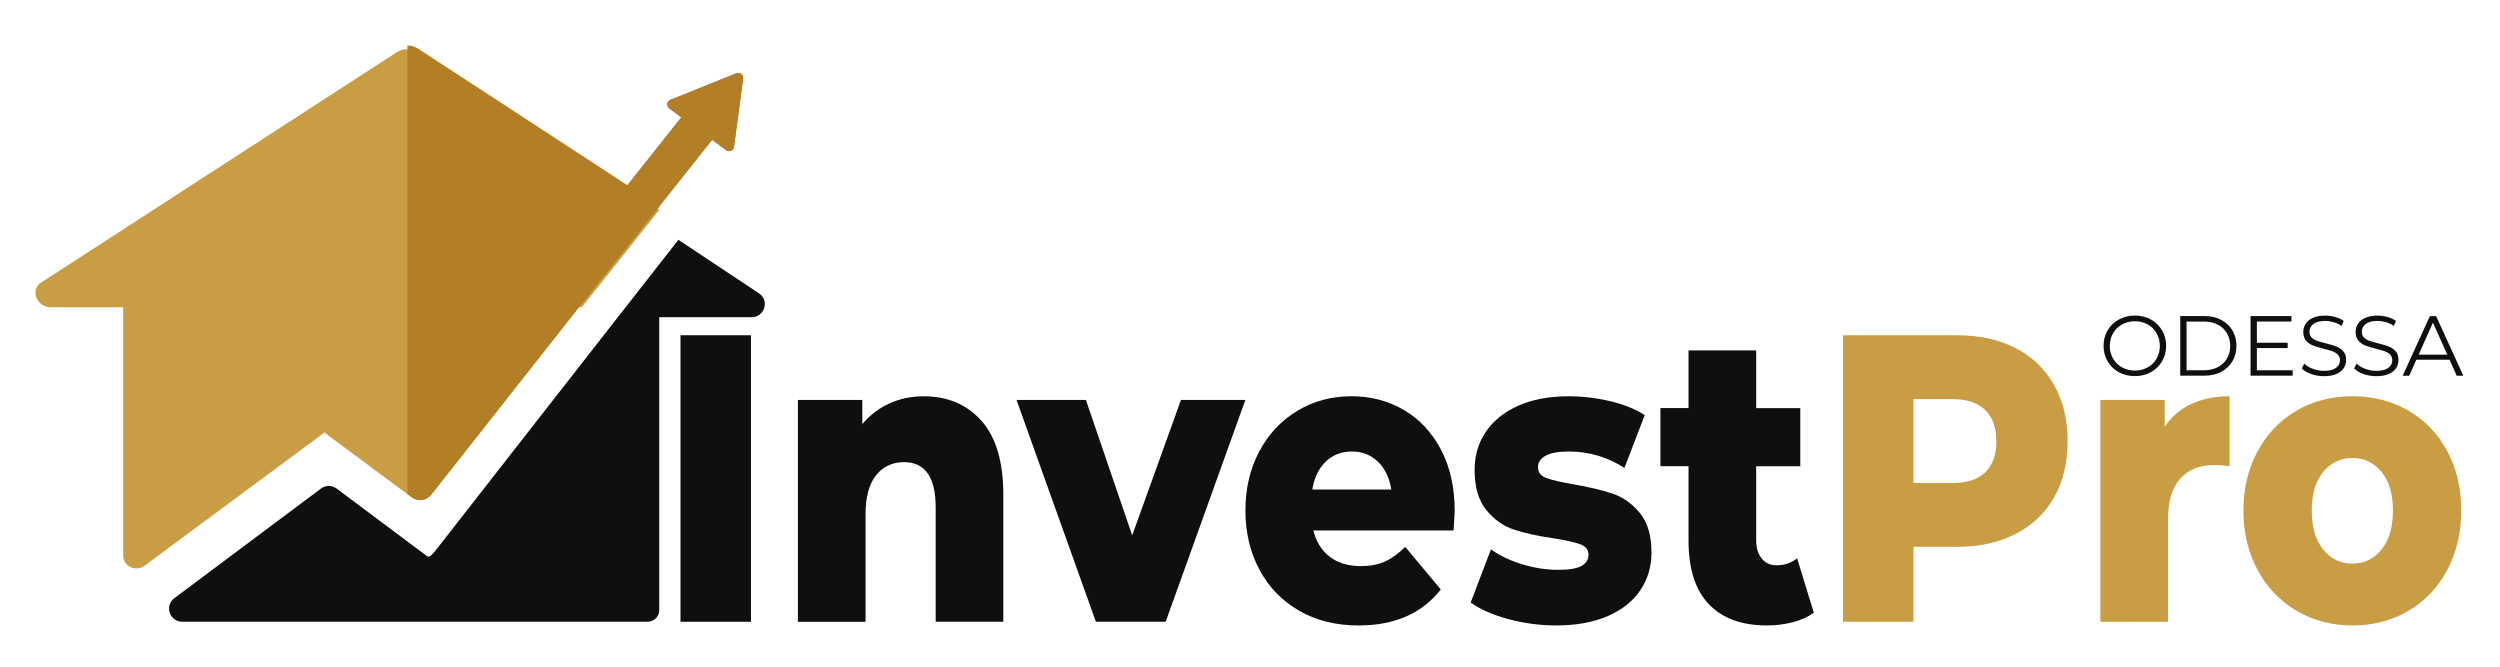
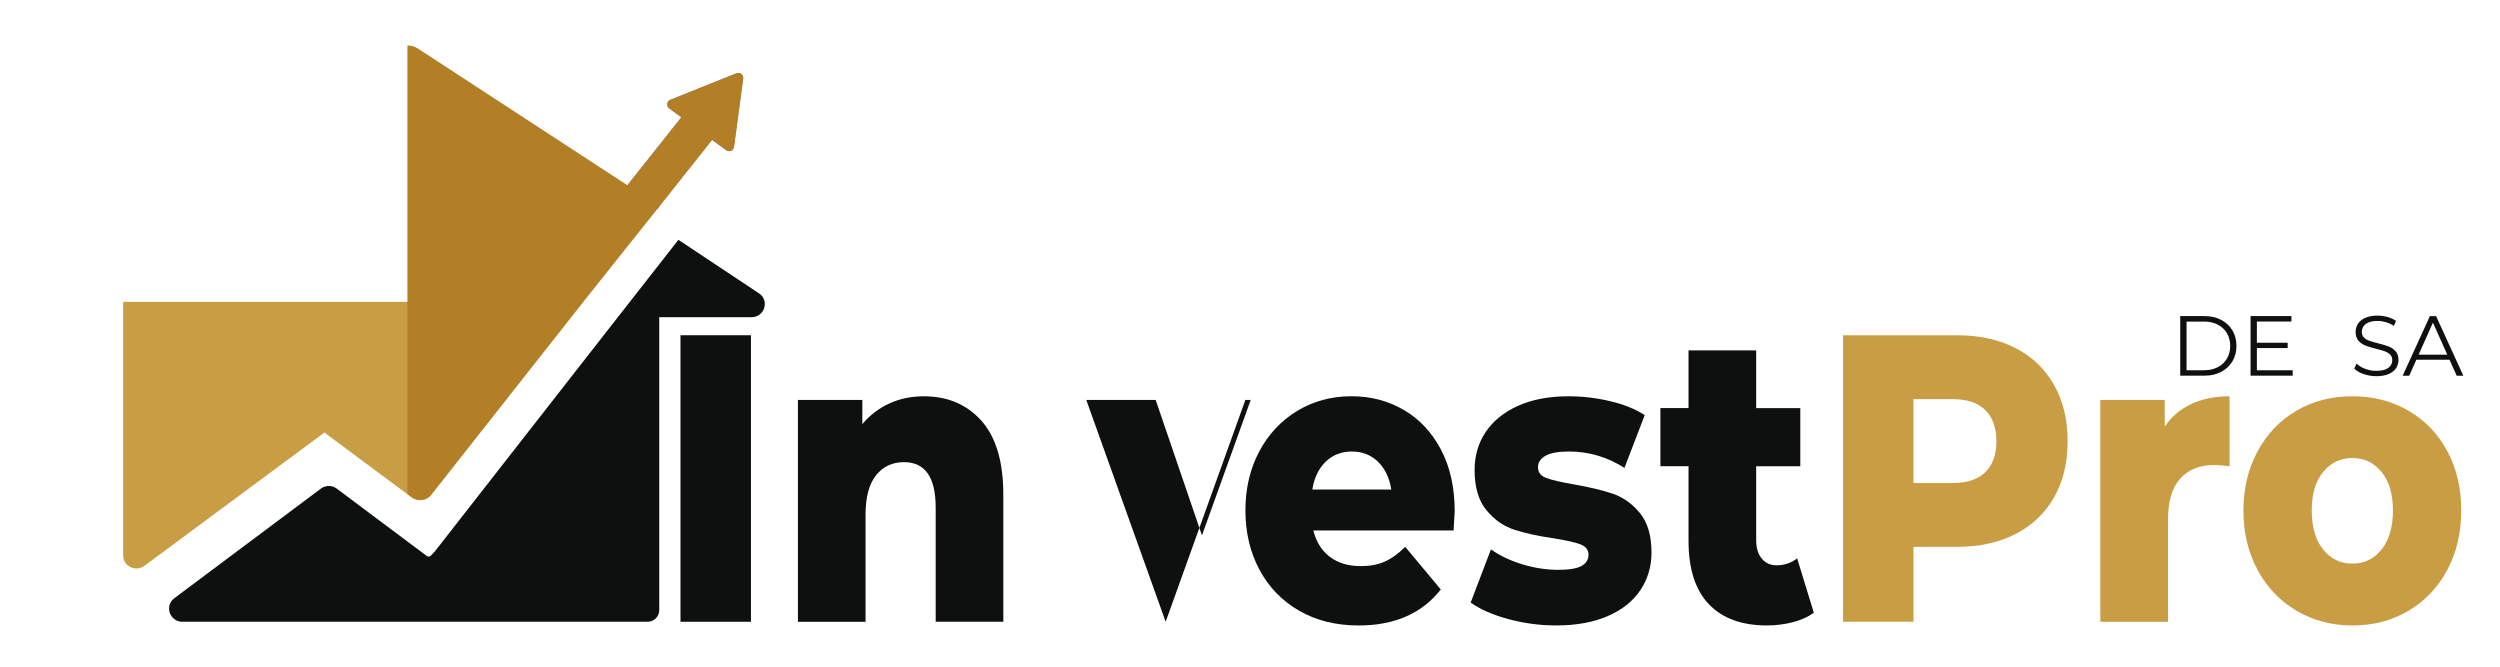
<svg xmlns="http://www.w3.org/2000/svg" version="1.1" id="Шар_1" x="0px" y="0px" viewBox="0 0 673.01 179.57" style="enable-background:new 0 0 673.01 179.57;" xml:space="preserve">
  <style type="text/css"> .st0{fill:#55585C;} .st1{fill:#0E0F0F;} .st2{fill:#C89D44;} .st3{fill:#7F7F7F;} .st4{fill:#B27F27;} </style>
  <g>
    <rect x="-2201.41" y="-122.04" class="st0" width="4.72" height="224.44" />
  </g>
  <g>
    <path class="st1" d="M183.19,90.25h18.97v77.13h-18.97V90.25z" />
    <path class="st1" d="M264.21,113.28c3.93,4.41,5.89,11.06,5.89,19.94v34.16h-18.21v-30.74c0-8.15-2.84-12.23-8.53-12.23 c-3.13,0-5.64,1.18-7.52,3.53c-1.88,2.35-2.83,5.88-2.83,10.58v28.87h-18.21v-59.72h17.34v6.5c2.04-2.42,4.47-4.28,7.28-5.56 c2.81-1.28,5.88-1.93,9.2-1.93C255.09,106.67,260.28,108.87,264.21,113.28z" />
-     <path class="st1" d="M335.26,107.66l-21.46,59.72h-18.78l-21.37-59.72h18.68l12.46,36.47l13.13-36.47H335.26z" />
+     <path class="st1" d="M335.26,107.66l-21.46,59.72l-21.37-59.72h18.68l12.46,36.47l13.13-36.47H335.26z" />
    <path class="st1" d="M391.31,142.81h-37.75c0.77,3.08,2.25,5.45,4.46,7.11s4.97,2.48,8.29,2.48c2.49,0,4.65-0.4,6.47-1.21 c1.82-0.81,3.66-2.13,5.51-3.97l9.58,11.46c-5.05,6.46-12.43,9.7-22.13,9.7c-6.07,0-11.4-1.32-16-3.97 c-4.6-2.64-8.16-6.32-10.68-11.02c-2.52-4.7-3.79-10.03-3.79-15.98c0-5.88,1.23-11.15,3.69-15.81c2.46-4.66,5.86-8.32,10.21-10.96 c4.34-2.64,9.23-3.97,14.66-3.97c5.17,0,9.87,1.23,14.08,3.69c4.22,2.46,7.55,6.02,10.01,10.69c2.46,4.67,3.69,10.19,3.69,16.58 C391.6,137.78,391.51,139.51,391.31,142.81z M356.87,124.3c-1.89,1.84-3.08,4.33-3.59,7.49h21.27c-0.51-3.16-1.71-5.66-3.59-7.49 c-1.89-1.83-4.23-2.75-7.04-2.75C361.1,121.55,358.75,122.47,356.87,124.3z" />
    <path class="st1" d="M406.07,166.67c-4.22-1.14-7.6-2.63-10.16-4.46l5.46-14.32c2.36,1.69,5.17,3.03,8.43,4.02 c3.26,0.99,6.48,1.49,9.68,1.49c2.94,0,5.03-0.35,6.28-1.05c1.25-0.7,1.87-1.71,1.87-3.03c0-1.32-0.75-2.26-2.25-2.81 c-1.5-0.55-3.88-1.08-7.14-1.6c-4.15-0.59-7.68-1.36-10.59-2.31c-2.91-0.95-5.41-2.72-7.52-5.29c-2.11-2.57-3.16-6.17-3.16-10.8 c0-3.82,0.99-7.22,2.97-10.19c1.98-2.97,4.87-5.33,8.67-7.05c3.8-1.72,8.35-2.59,13.66-2.59c3.77,0,7.5,0.44,11.21,1.32 c3.7,0.88,6.8,2.13,9.29,3.75l-5.46,14.21c-4.6-2.94-9.58-4.41-14.95-4.41c-2.88,0-4.98,0.39-6.32,1.16 c-1.34,0.77-2.01,1.78-2.01,3.03c0,1.4,0.73,2.37,2.2,2.92c1.47,0.55,3.9,1.12,7.28,1.71c4.28,0.74,7.82,1.58,10.64,2.53 c2.81,0.96,5.25,2.7,7.33,5.23c2.08,2.53,3.11,6.08,3.11,10.63c0,3.75-0.99,7.11-2.97,10.08c-1.98,2.97-4.9,5.31-8.77,7 c-3.87,1.69-8.51,2.53-13.94,2.53C414.57,168.37,410.29,167.8,406.07,166.67z" />
    <path class="st1" d="M488.29,164.96c-1.53,1.1-3.4,1.95-5.61,2.53s-4.55,0.88-7.04,0.88c-6.77,0-11.98-1.91-15.62-5.73 c-3.64-3.82-5.46-9.51-5.46-17.08v-20.05h-7.57v-15.65h7.57V94.33h18.21v15.54h11.88v15.65h-11.88v19.83c0,2.13,0.49,3.8,1.49,5.01 c0.99,1.21,2.31,1.82,3.98,1.82c2.11,0,3.96-0.62,5.56-1.87L488.29,164.96z" />
    <path class="st2" d="M542.62,93.72c4.47,2.31,7.92,5.62,10.35,9.92c2.43,4.3,3.64,9.35,3.64,15.15c0,5.8-1.21,10.83-3.64,15.09 c-2.43,4.26-5.88,7.55-10.35,9.86c-4.47,2.31-9.74,3.47-15.81,3.47h-11.69v20.16h-18.97V90.25h30.66 C532.87,90.25,538.14,91.41,542.62,93.72z M534.47,127.11c1.98-1.95,2.97-4.72,2.97-8.32c0-3.6-0.99-6.39-2.97-8.37 c-1.98-1.98-4.92-2.97-8.82-2.97h-10.54v22.59h10.54C529.55,130.03,532.49,129.06,534.47,127.11z" />
    <path class="st2" d="M590,108.71c2.97-1.36,6.37-2.04,10.21-2.04v18.84c-1.66-0.22-3.04-0.33-4.12-0.33c-3.9,0-6.95,1.21-9.15,3.64 c-2.2,2.42-3.31,6.13-3.31,11.13v27.44h-18.21v-59.72h17.34v7.16C584.62,112.11,587.03,110.07,590,108.71z" />
    <path class="st2" d="M618.22,164.41c-4.47-2.64-7.97-6.32-10.49-11.02c-2.52-4.7-3.79-10.03-3.79-15.98 c0-5.88,1.26-11.16,3.79-15.87c2.52-4.7,6-8.35,10.44-10.96c4.44-2.61,9.47-3.91,15.09-3.91s10.67,1.3,15.14,3.91 c4.47,2.61,7.95,6.24,10.44,10.91c2.49,4.67,3.74,9.97,3.74,15.92c0,5.95-1.25,11.28-3.74,15.98c-2.49,4.7-5.97,8.37-10.44,11.02 c-4.47,2.64-9.52,3.97-15.14,3.97C627.71,168.37,622.69,167.05,618.22,164.41z M641.12,147.93c2.04-2.53,3.07-6.04,3.07-10.52 c0-4.41-1.02-7.86-3.07-10.36c-2.04-2.5-4.66-3.75-7.86-3.75s-5.81,1.25-7.86,3.75c-2.05,2.5-3.07,5.95-3.07,10.36 c0,4.48,1.02,7.99,3.07,10.52c2.04,2.53,4.66,3.8,7.86,3.8S639.08,150.47,641.12,147.93z" />
  </g>
  <g>
    <g>
      <path class="st1" d="M166.46,85.21l-49.49,63.35l-0.51,0.54l-0.43,0.43c-0.27,0.34-0.77,0.41-1.12,0.15l-24.27-18.15 c-1.26-0.94-3-0.94-4.25,0l-39.45,29.5c-2.75,2.05-1.26,6.35,2.19,6.35h125.17c1.75,0,3.17-1.39,3.17-3.11V85.21H166.46z" />
      <g>
        <path class="st1" d="M166.32,85.4h35.96c3.55,0,4.97-4.5,2.02-6.45l-21.67-14.39L166.32,85.4z" />
      </g>
    </g>
  </g>
  <g>
    <path class="st2" d="M33.16,81.26v68.34c0,2.84,3.39,4.44,5.73,2.71l48.41-35.84l0,0l0,0l0.1-0.07l0.8,0.7l22.64,16.81 c1.62,1.2,3.94,0.9,5.17-0.67l40.95-51.97L33.16,81.26z" />
-     <path class="st2" d="M177.49,56.5l-65.01-42.41c-1.73-1.13-3.99-1.13-5.72,0L11.02,76.1c-3.02,1.97-1.05,6.61,2.6,6.61l142.99,0 L177.49,56.5z" />
  </g>
  <polygon class="st3" points="184.07,30.73 168.63,50.18 176.89,56.25 192.34,36.8 " />
  <path class="st3" d="M195.46,40.43l-15.32-11.25c-0.84-0.62-0.68-1.92,0.29-2.31l17.79-7.14c0.95-0.38,1.95,0.4,1.81,1.41 l-2.47,18.38C197.43,40.54,196.27,41.03,195.46,40.43z" />
  <g>
-     <path class="st1" d="M570.4,100.2c-1.29-0.71-2.3-1.68-3.02-2.92c-0.73-1.24-1.09-2.63-1.09-4.17s0.36-2.93,1.09-4.17 c0.72-1.24,1.73-2.21,3.02-2.92c1.29-0.71,2.73-1.07,4.32-1.07s3.02,0.35,4.3,1.05c1.28,0.7,2.28,1.68,3.01,2.92 c0.73,1.25,1.1,2.64,1.1,4.18s-0.37,2.94-1.1,4.18s-1.74,2.22-3.01,2.92c-1.28,0.7-2.71,1.05-4.3,1.05S571.69,100.91,570.4,100.2z M578.16,98.9c1.02-0.57,1.83-1.37,2.41-2.38c0.58-1.02,0.87-2.15,0.87-3.4s-0.29-2.39-0.87-3.4c-0.58-1.02-1.38-1.81-2.41-2.38 c-1.02-0.57-2.17-0.86-3.44-0.86c-1.27,0-2.42,0.29-3.45,0.86c-1.03,0.57-1.84,1.37-2.43,2.38c-0.59,1.02-0.88,2.15-0.88,3.4 s0.29,2.39,0.88,3.4c0.59,1.02,1.4,1.81,2.43,2.38c1.03,0.57,2.18,0.86,3.45,0.86C575.99,99.76,577.13,99.47,578.16,98.9z" />
    <path class="st1" d="M586.93,85.09h6.53c1.7,0,3.19,0.34,4.49,1.02c1.3,0.68,2.31,1.63,3.03,2.84c0.72,1.21,1.08,2.6,1.08,4.16 c0,1.56-0.36,2.94-1.08,4.16c-0.72,1.21-1.73,2.16-3.03,2.84c-1.3,0.68-2.79,1.02-4.49,1.02h-6.53V85.09z M593.37,99.67 c1.41,0,2.64-0.28,3.69-0.84c1.05-0.56,1.87-1.33,2.45-2.31c0.58-0.99,0.87-2.12,0.87-3.4s-0.29-2.42-0.87-3.4 c-0.58-0.99-1.4-1.76-2.45-2.31c-1.05-0.56-2.28-0.84-3.69-0.84h-4.74v13.11H593.37z" />
    <path class="st1" d="M617.2,99.67v1.47h-11.34V85.09h11v1.47h-9.3v5.71h8.29v1.44h-8.29v5.96H617.2z" />
-     <path class="st1" d="M622.19,100.7c-1.09-0.38-1.94-0.89-2.53-1.51l0.66-1.31c0.58,0.58,1.35,1.05,2.31,1.41 c0.96,0.36,1.96,0.54,2.98,0.54c1.44,0,2.51-0.26,3.23-0.79c0.72-0.53,1.08-1.21,1.08-2.05c0-0.64-0.2-1.15-0.58-1.54 c-0.39-0.38-0.87-0.68-1.43-0.88s-1.35-0.43-2.36-0.68c-1.21-0.31-2.17-0.6-2.89-0.88c-0.72-0.28-1.33-0.71-1.84-1.29 c-0.51-0.58-0.77-1.37-0.77-2.36c0-0.81,0.21-1.55,0.64-2.21c0.43-0.66,1.08-1.2,1.97-1.59c0.89-0.4,1.99-0.6,3.3-0.6 c0.92,0,1.81,0.13,2.69,0.38c0.88,0.25,1.64,0.6,2.28,1.04l-0.57,1.35c-0.67-0.44-1.39-0.78-2.15-1c-0.76-0.22-1.51-0.33-2.25-0.33 c-1.41,0-2.46,0.27-3.17,0.81c-0.71,0.54-1.07,1.24-1.07,2.1c0,0.64,0.19,1.16,0.58,1.55c0.39,0.39,0.88,0.69,1.47,0.89 c0.59,0.21,1.38,0.43,2.37,0.68c1.18,0.29,2.13,0.58,2.85,0.86c0.72,0.28,1.34,0.71,1.84,1.28c0.5,0.57,0.76,1.35,0.76,2.33 c0,0.81-0.22,1.55-0.65,2.21c-0.44,0.66-1.1,1.19-2,1.58s-2.01,0.58-3.32,0.58C624.42,101.27,623.28,101.08,622.19,100.7z" />
    <path class="st1" d="M636.28,100.7c-1.09-0.38-1.94-0.89-2.53-1.51l0.66-1.31c0.58,0.58,1.35,1.05,2.31,1.41 c0.96,0.36,1.96,0.54,2.98,0.54c1.44,0,2.51-0.26,3.23-0.79c0.72-0.53,1.08-1.21,1.08-2.05c0-0.64-0.2-1.15-0.58-1.54 c-0.39-0.38-0.87-0.68-1.43-0.88s-1.35-0.43-2.36-0.68c-1.21-0.31-2.17-0.6-2.89-0.88c-0.72-0.28-1.33-0.71-1.84-1.29 c-0.51-0.58-0.77-1.37-0.77-2.36c0-0.81,0.21-1.55,0.64-2.21c0.43-0.66,1.08-1.2,1.97-1.59c0.89-0.4,1.99-0.6,3.3-0.6 c0.92,0,1.81,0.13,2.69,0.38c0.88,0.25,1.64,0.6,2.28,1.04l-0.57,1.35c-0.67-0.44-1.39-0.78-2.15-1c-0.76-0.22-1.51-0.33-2.25-0.33 c-1.41,0-2.46,0.27-3.17,0.81c-0.71,0.54-1.07,1.24-1.07,2.1c0,0.64,0.19,1.16,0.58,1.55c0.39,0.39,0.88,0.69,1.47,0.89 c0.59,0.21,1.38,0.43,2.37,0.68c1.18,0.29,2.13,0.58,2.85,0.86c0.72,0.28,1.34,0.71,1.84,1.28c0.5,0.57,0.76,1.35,0.76,2.33 c0,0.81-0.22,1.55-0.65,2.21c-0.44,0.66-1.1,1.19-2,1.58s-2.01,0.58-3.32,0.58C638.51,101.27,637.37,101.08,636.28,100.7z" />
    <path class="st1" d="M659.43,96.85h-8.94l-1.92,4.29h-1.76l7.33-16.04h1.67l7.33,16.04h-1.79L659.43,96.85z M658.81,95.47 l-3.85-8.62l-3.85,8.62H658.81z" />
  </g>
  <g>
    <g>
      <polygon class="st4" points="184.12,30.73 168.69,50.18 176.95,56.25 192.39,36.8 " />
      <path class="st4" d="M195.52,40.43L180.2,29.19c-0.84-0.62-0.68-1.92,0.29-2.31l17.79-7.14c0.95-0.38,1.95,0.4,1.81,1.41 l-2.47,18.38C197.49,40.54,196.33,41.03,195.52,40.43z" />
      <path class="st4" d="M112.54,13.09c-0.86-0.56-1.86-0.84-2.86-0.84v69.47h46.99l20.88-26.21L112.54,13.09z" />
    </g>
    <path class="st4" d="M109.68,81.26v51.73l1.22,0.9c1.62,1.2,3.94,0.9,5.17-0.67l40.95-51.97H109.68z" />
  </g>
</svg>